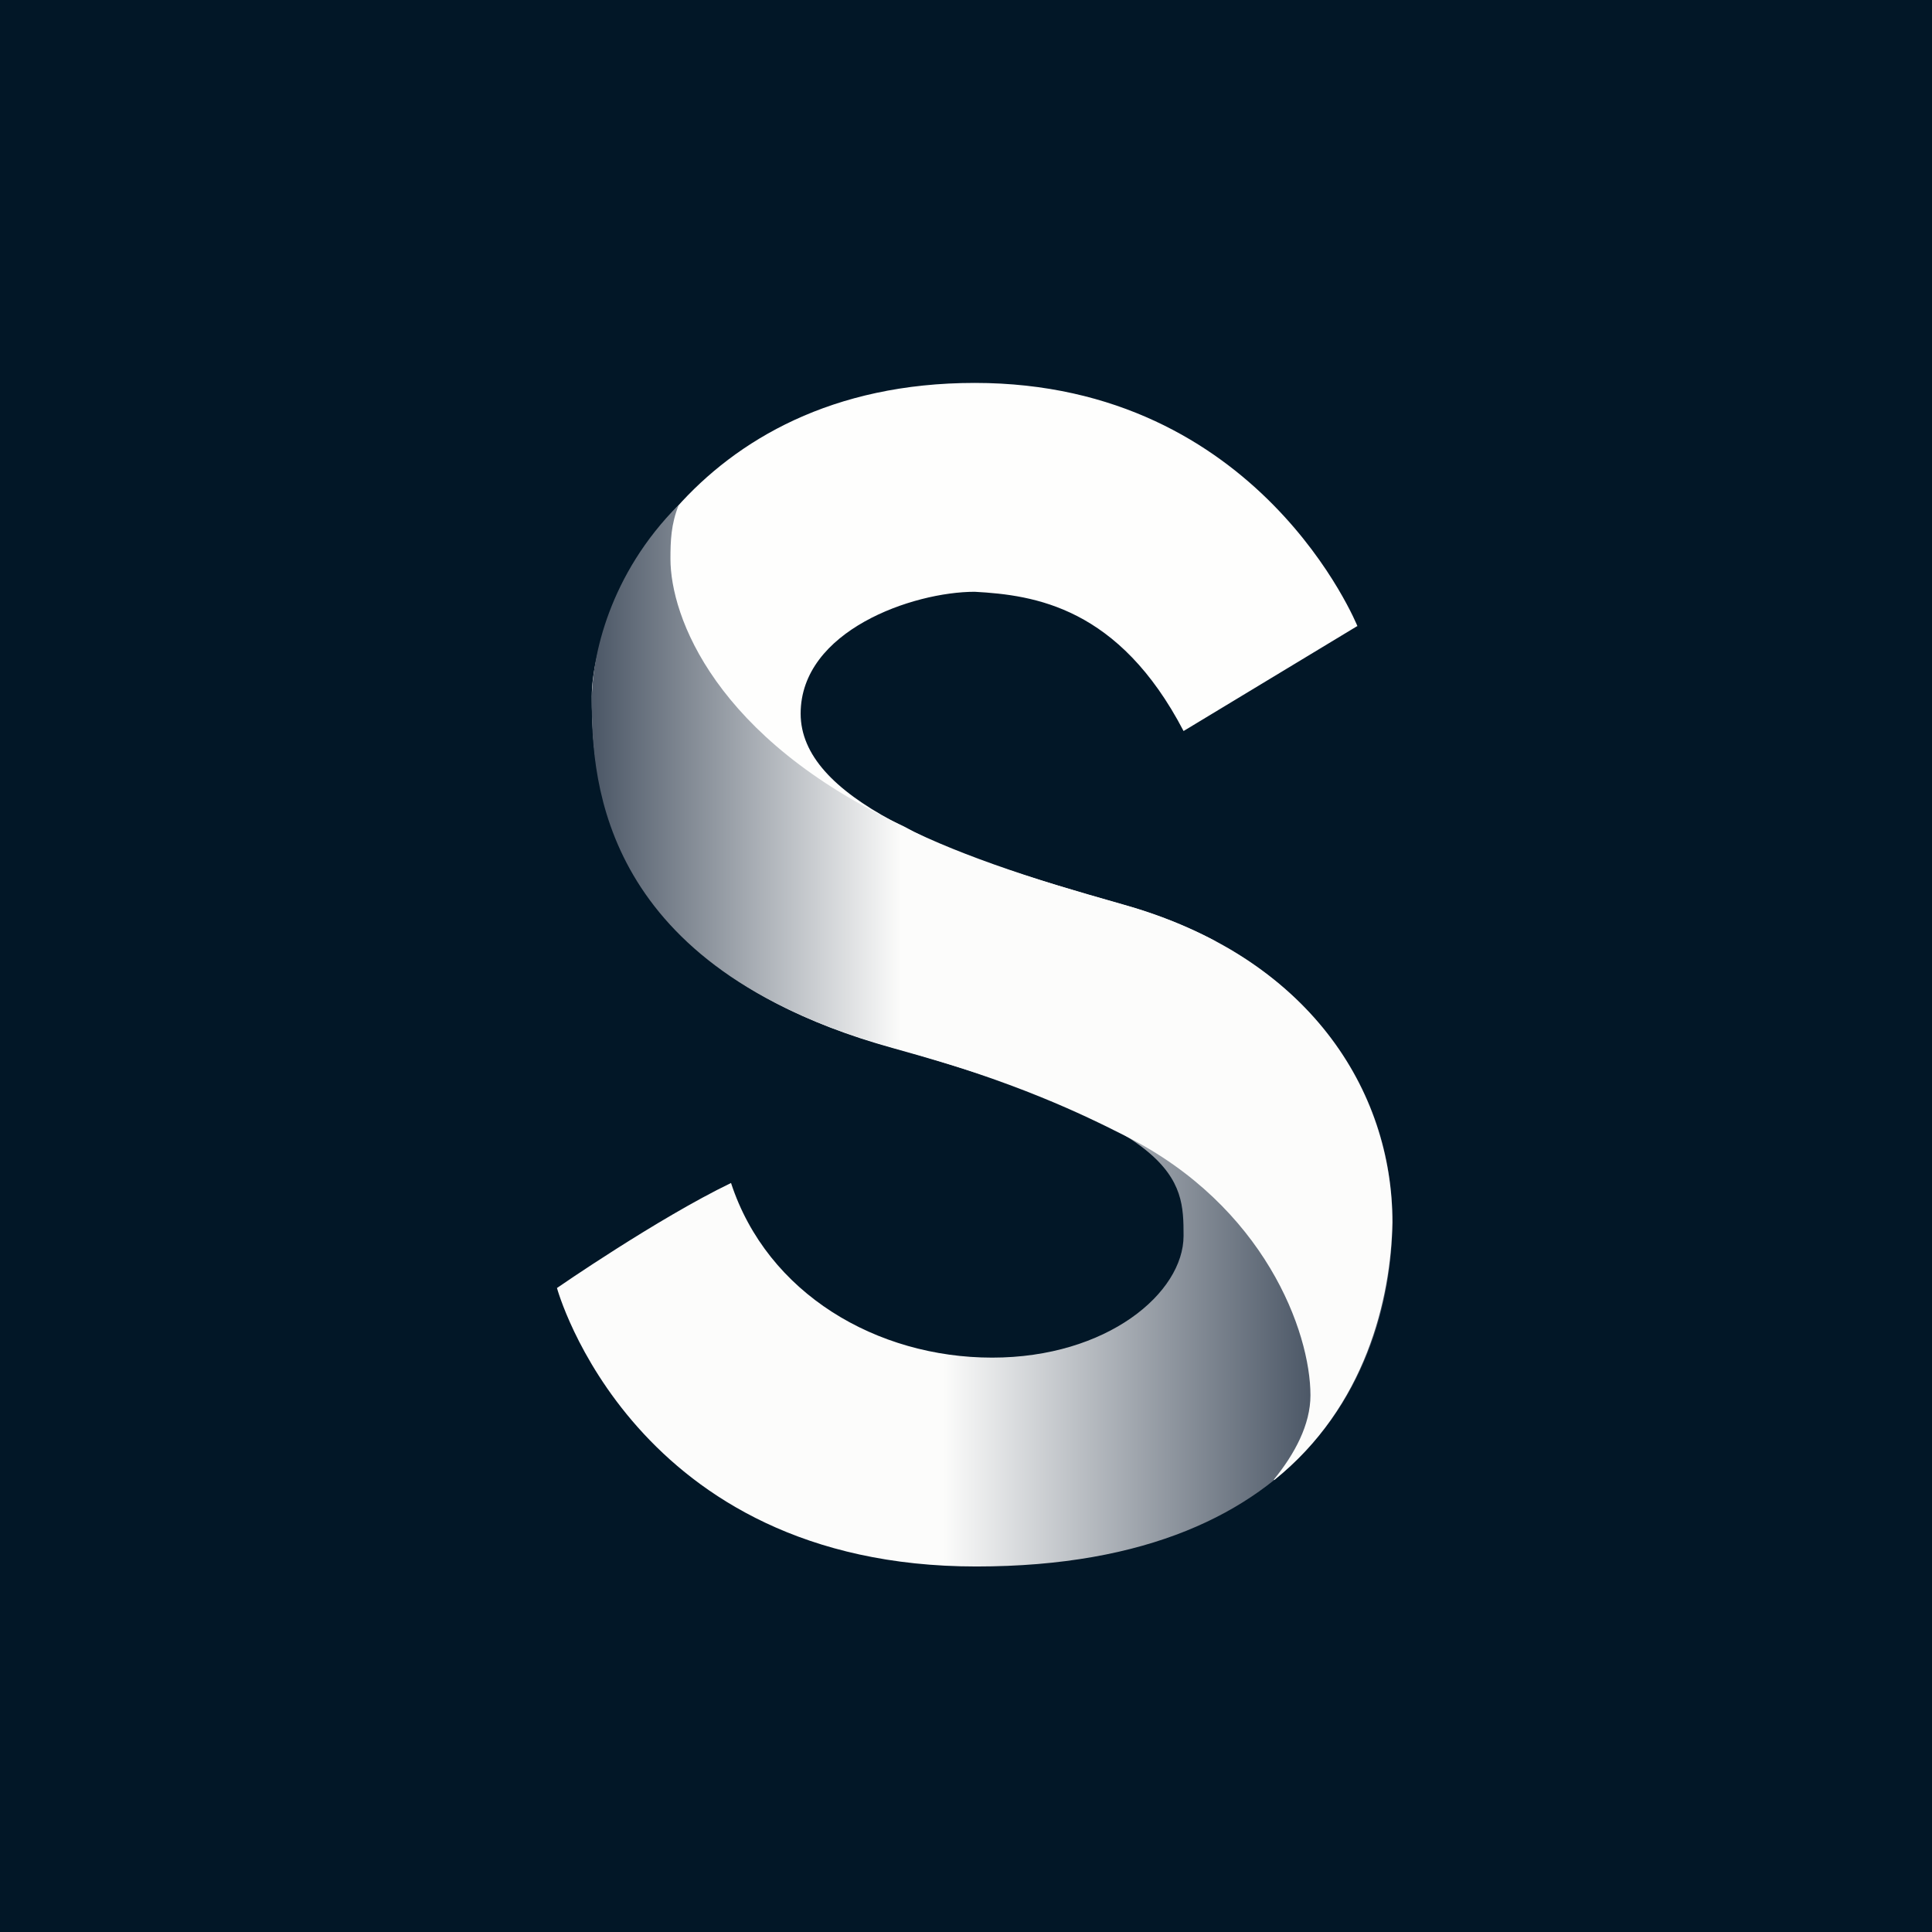
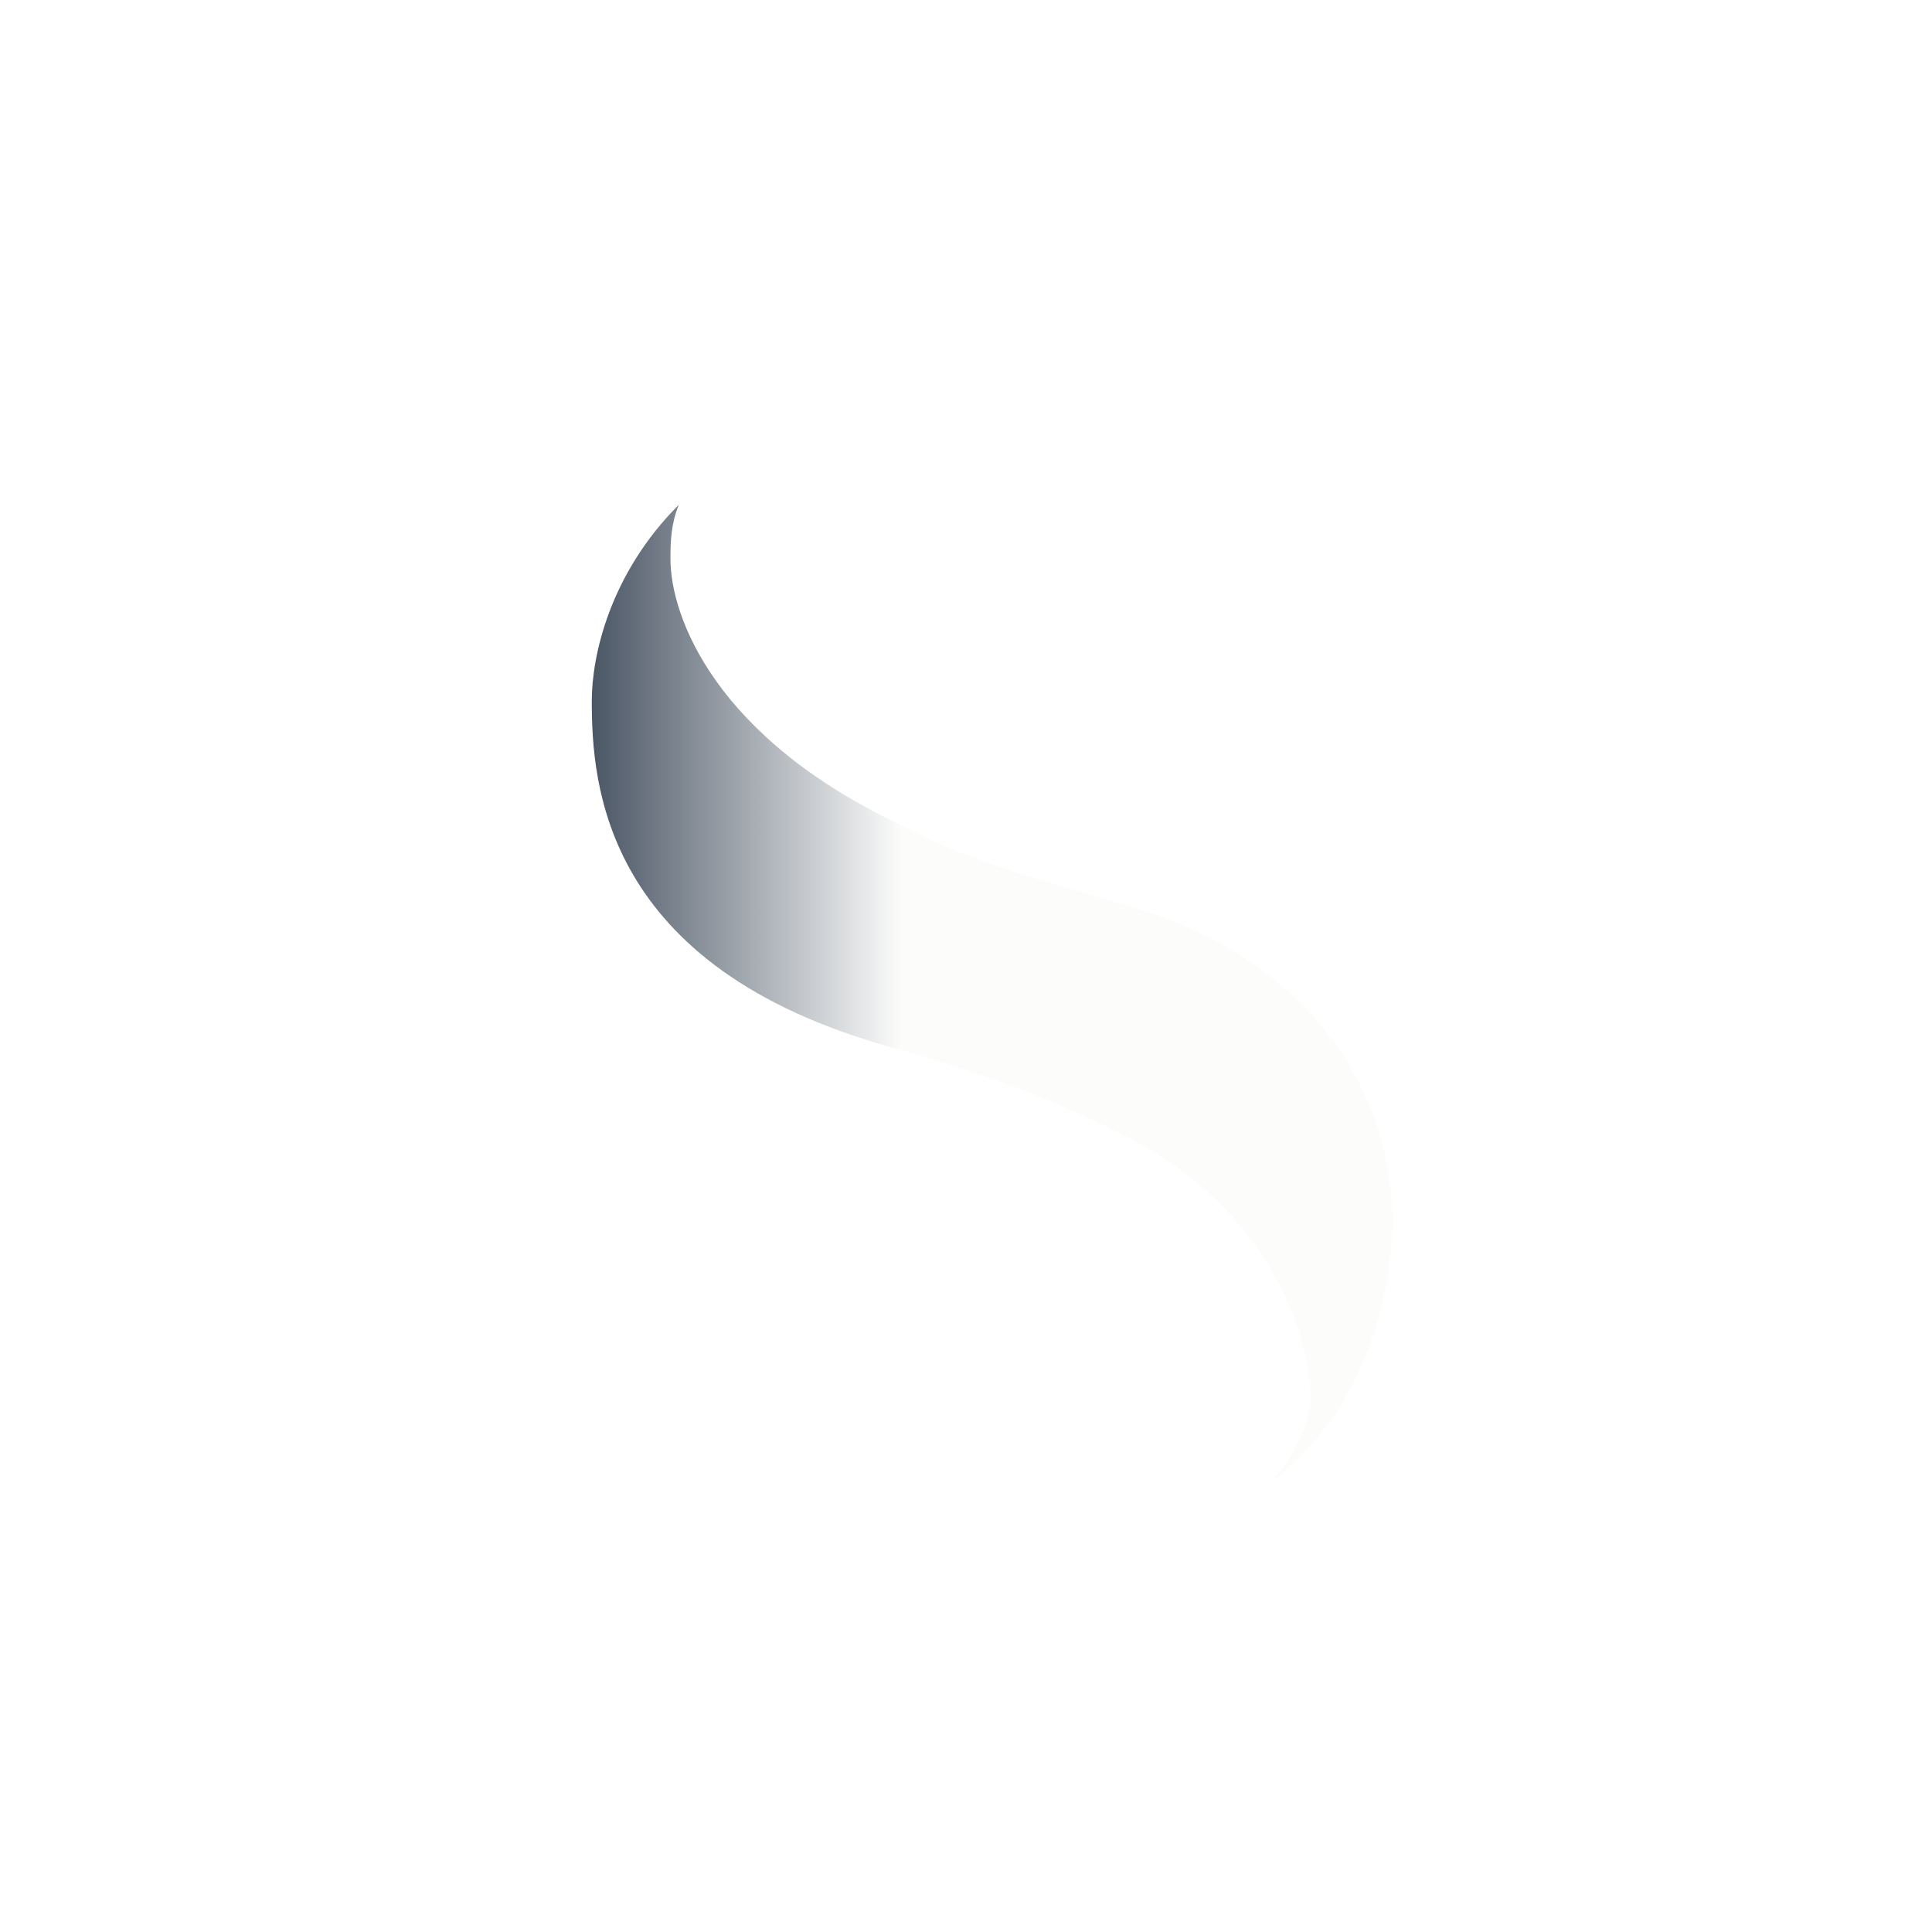
<svg xmlns="http://www.w3.org/2000/svg" fill="none" viewBox="0 0 55.5 55.5">
-   <path d="M 0,0 H 55.5 V 55.5 H 0 Z" fill="rgb(2, 23, 39)" />
-   <path d="M 35.287,27.236 H 19.984 C 21.256,28.381 23.067,29.393 25.645,30.107 C 33.932,32.402 34,33.861 34,35.5 C 34,37.14 31.806,39 28.5,39 S 22.041,37.168 21,33.983 C 18.872,35.013 16,37 16,37 S 18.174,45 28.045,45 C 37.917,45 40,38.818 40,35.072 C 40,32.129 38.52,29.129 35.297,27.252 Z" fill="url(#a)" />
-   <path d="M 38.99,17.985 L 34,21 C 32.143,17.44 29.72,17.094 28,17 C 26.234,17 23,18.112 23,20.5 S 26.913,24.488 32.257,25.986 C 33.24,26.262 34.124,26.617 34.912,27.036 H 19.75 C 17.16,24.578 17,21.63 17,20 C 17,17.565 19.804,11 28,11 C 36.196,11 39,18 39,18 Z" fill="rgb(254, 254, 253)" />
  <path d="M 36.594,42.503 C 37.192,41.768 37.645,40.926 37.645,40.083 C 37.645,38.256 36.325,34.651 32.34,32.638 C 31.113,32.017 29.185,31.068 25.608,30.085 C 17.32,27.79 17,22.52 17,20.132 C 17,18.868 17.5,16.5 19.5,14.5 C 19.274,15.062 19.26,15.543 19.26,16.058 C 19.26,17.697 20.528,21.209 25.962,23.738 C 27.457,24.581 29.632,25.232 32.258,25.981 C 37.602,27.48 40,31.325 40,35.118 C 39.955,37.319 39.23,40.41 36.604,42.518 Z" clip-rule="evenodd" fill="url(#b)" fill-rule="evenodd" />
  <defs>
    <linearGradient id="a" x1="14.318" x2="41.331" y1="38.407" y2="38.407" gradientUnits="userSpaceOnUse">
      <stop stop-color="rgb(252, 252, 251)" offset=".473" />
      <stop stop-color="rgb(67, 79, 95)" offset=".884" />
    </linearGradient>
    <linearGradient id="b" x1="15.388" x2="41.275" y1="32.111" y2="32.111" gradientUnits="userSpaceOnUse">
      <stop stop-color="rgb(67, 79, 95)" offset=".047" />
      <stop stop-color="rgb(252, 252, 251)" offset=".406" />
    </linearGradient>
  </defs>
</svg>